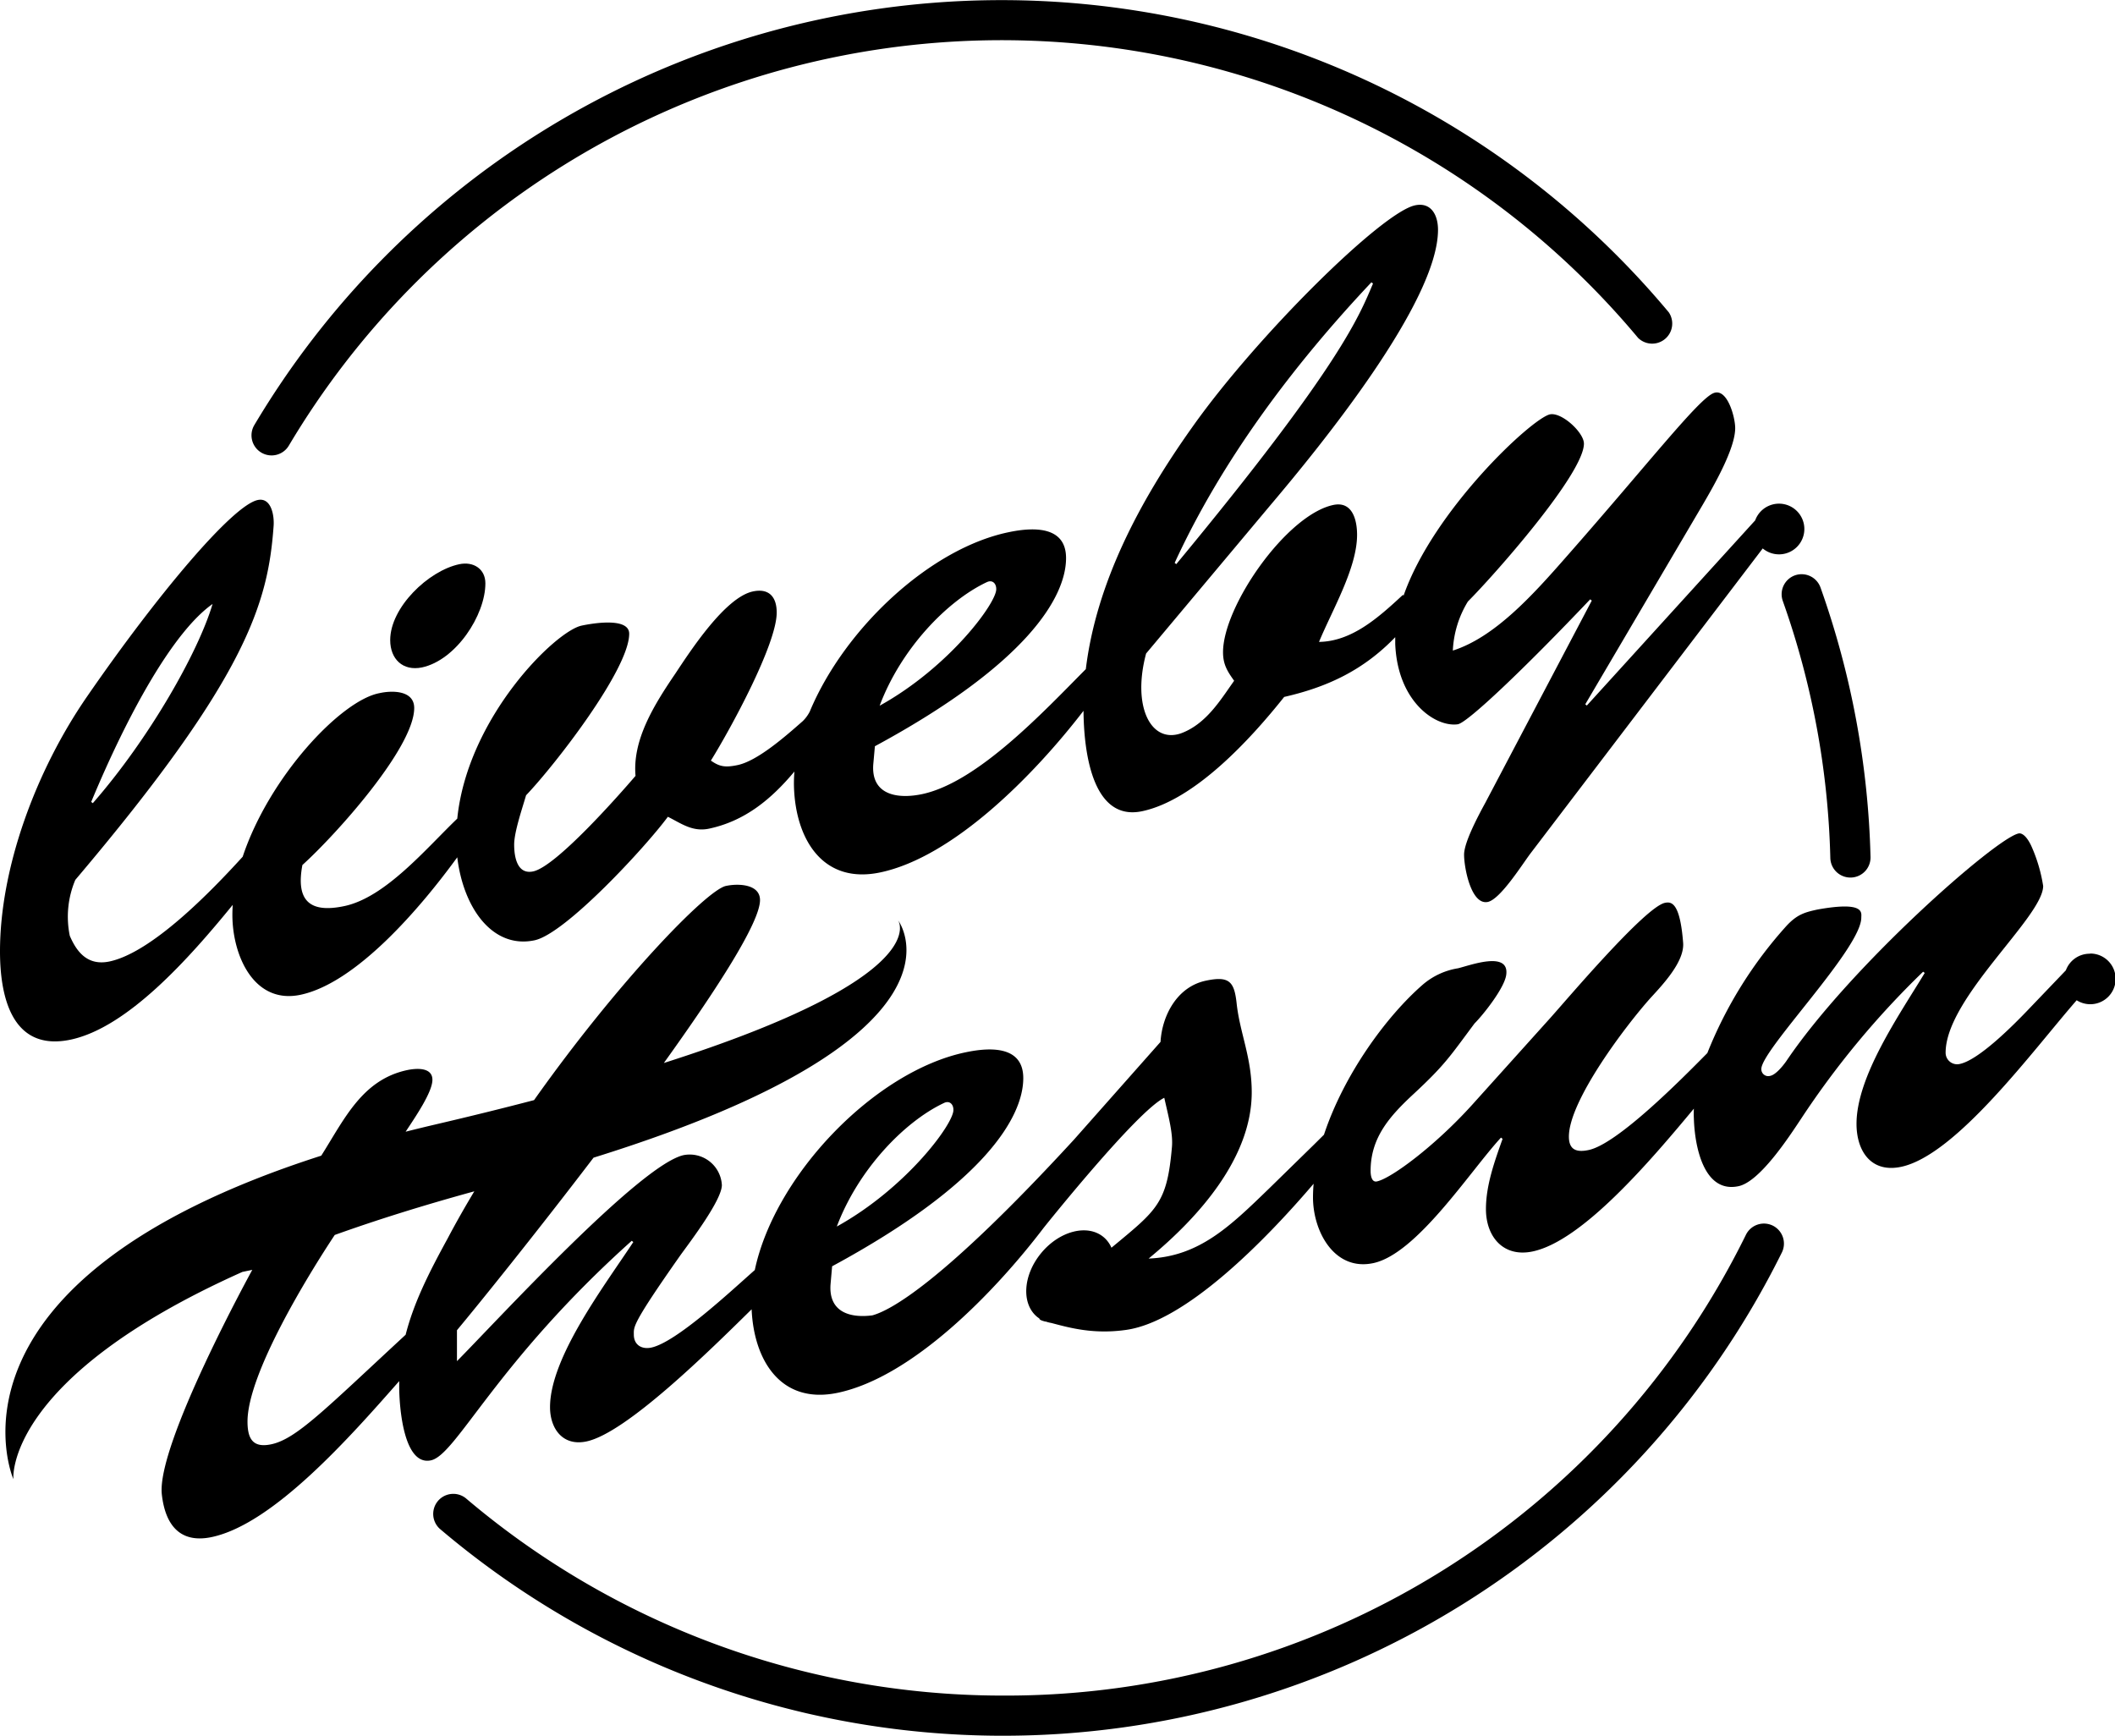
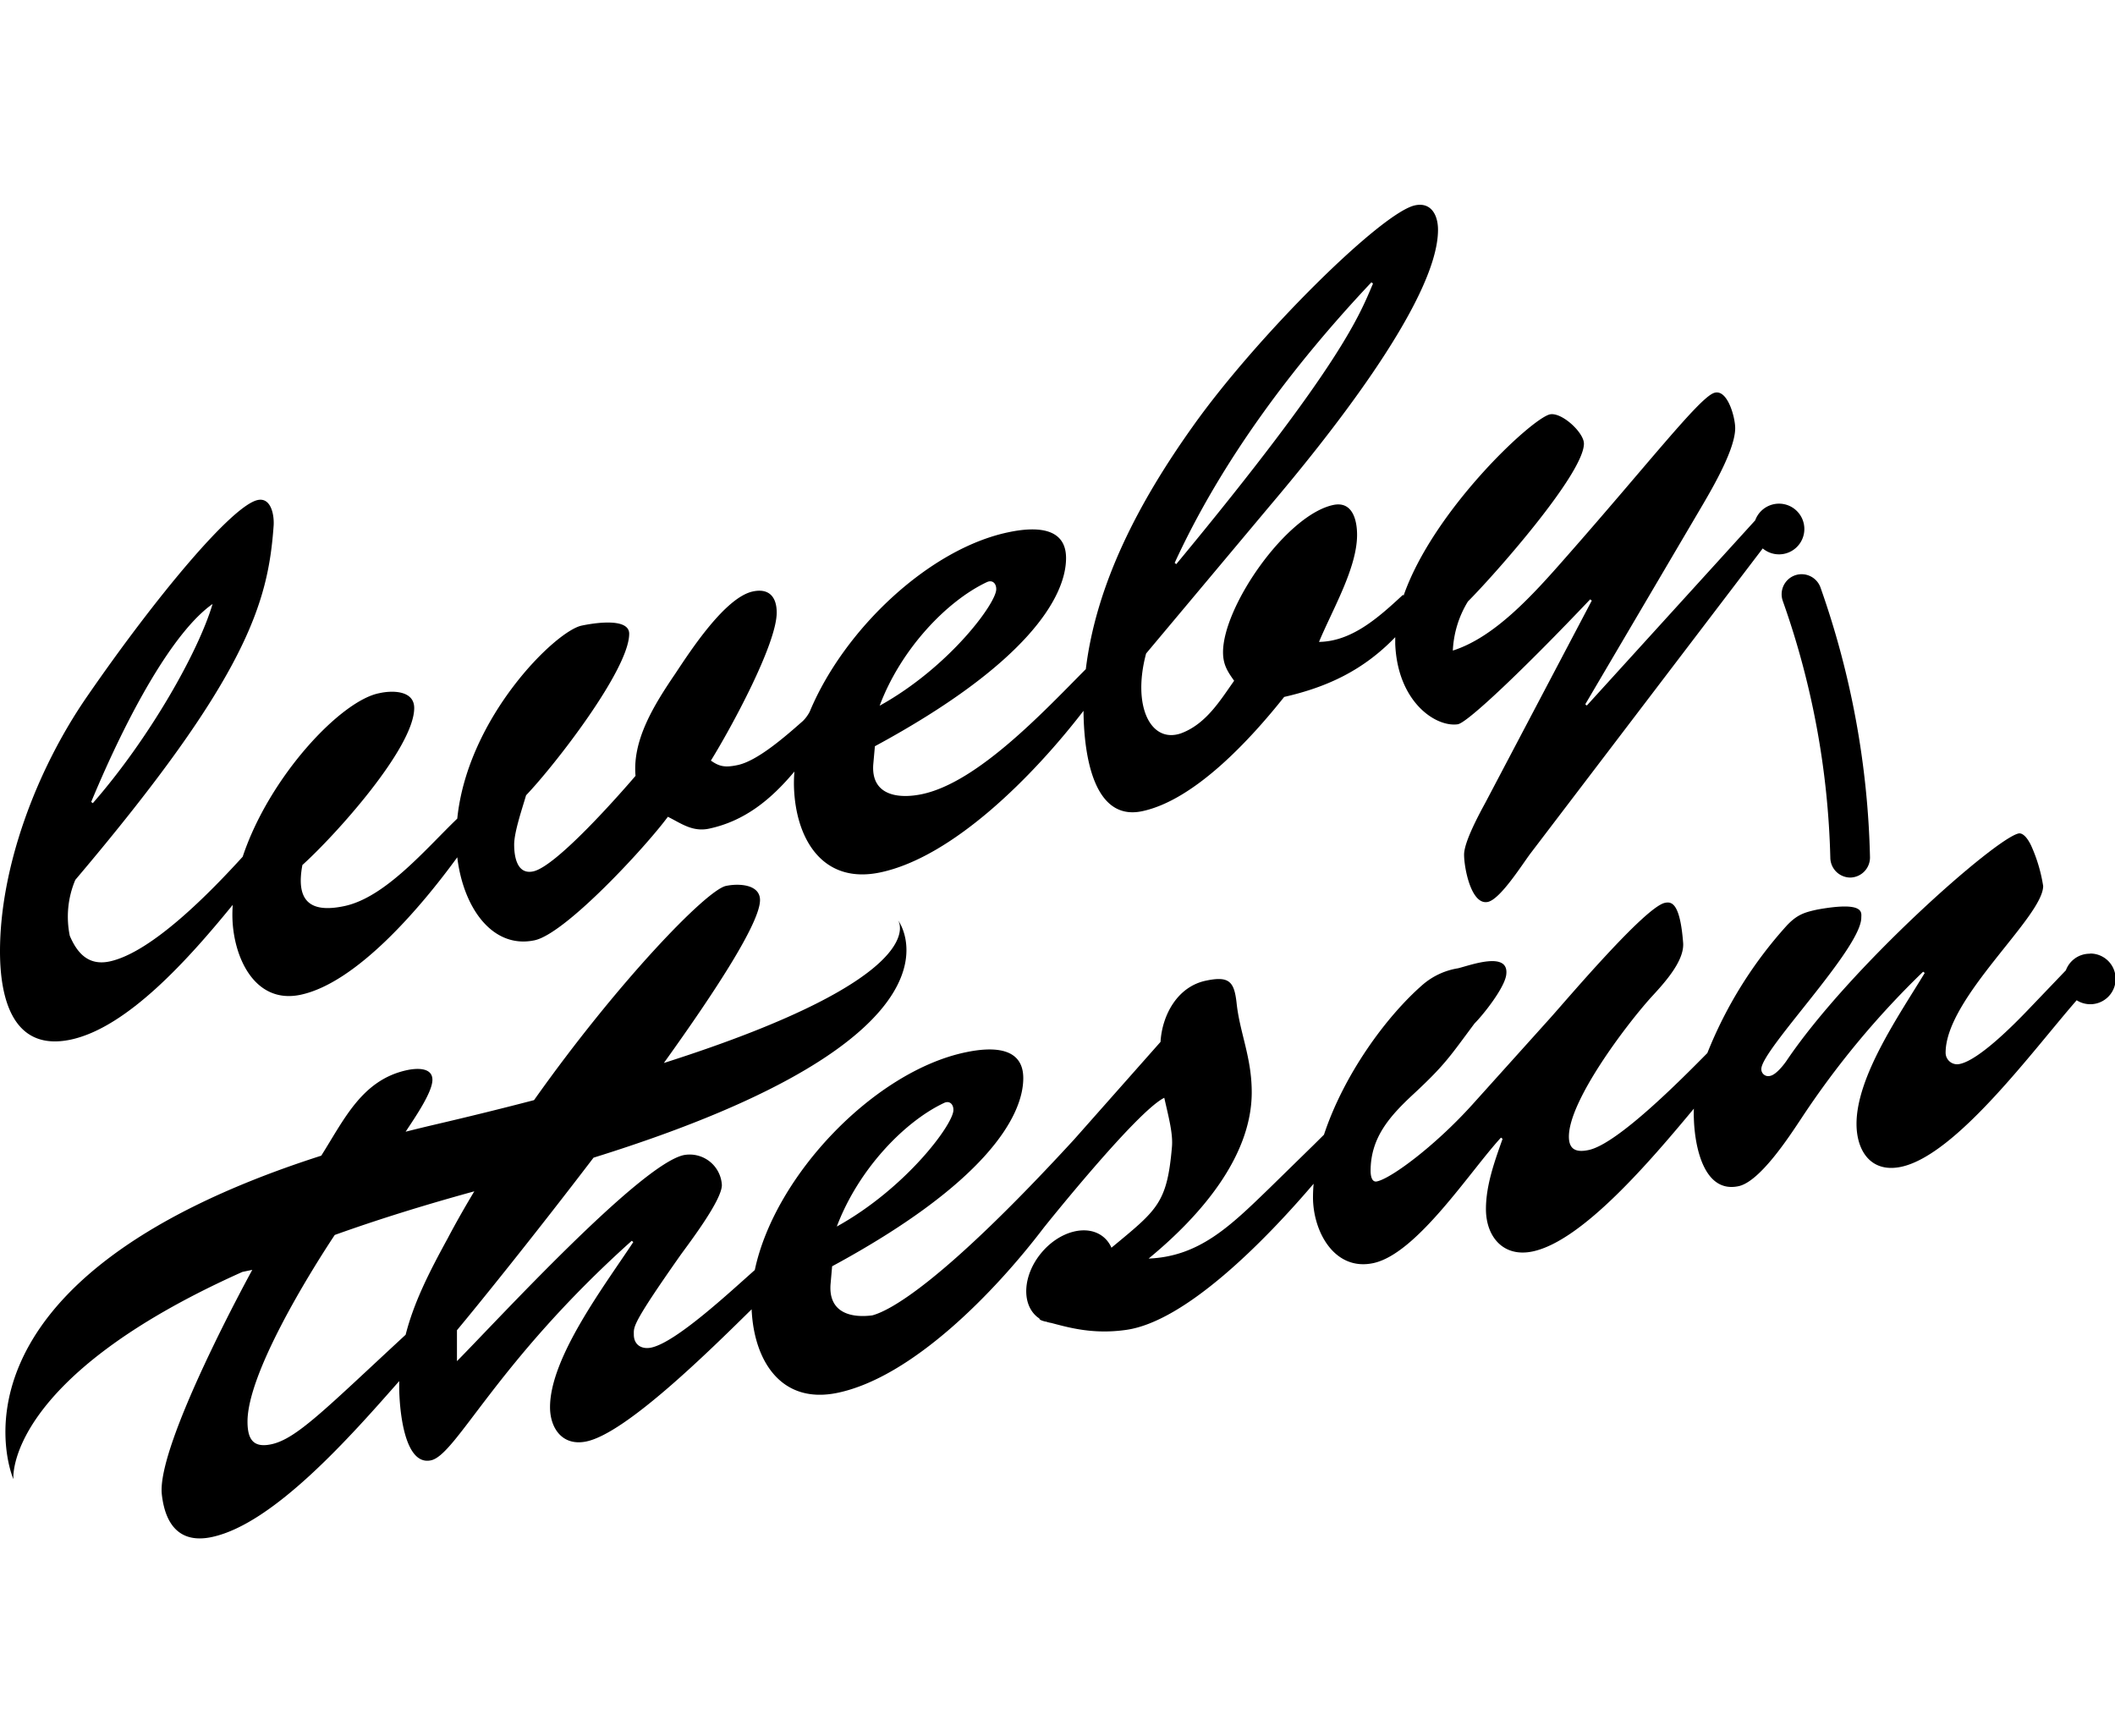
<svg xmlns="http://www.w3.org/2000/svg" viewBox="0 0 474 389.03">
  <title>LBTS-Logo</title>
  <g id="Ebene_2" data-name="Ebene 2">
    <g id="Ebene_1-2" data-name="Ebene 1">
      <path d="M15.82,233c12.74-2.71,26.46-18.09,36.34-30.21-.05.75-.08,1.5-.08,2.24,0,9.07,4.8,20.13,15.29,17.91,12.44-2.65,26.69-19.24,35.11-30.81,1.38,11.5,8,20.58,17.33,18.6,6.93-1.47,24.89-20.93,29.87-27.68,3,1.49,5.51,3.45,9.24,2.66,8-1.71,13.89-6.55,19.12-12.8a32.17,32.17,0,0,0-.1,3.43c.36,11.66,6.4,21.93,19.38,19.17,16.33-3.47,34.33-21.68,45.51-36.21.06,8.67,1.81,24.91,13.15,22.5,11.73-2.49,24.18-16,31.82-25.61,9.73-2.22,17.76-6,24.89-13.39,0,.51,0,1,0,1.52.53,13,9.07,18.69,14,18,2.13-.27,15.11-12.63,29.69-28l.36.28-23.82,45.24c-1.42,2.61-4.8,8.84-4.8,11.69,0,3,1.6,11.39,5.33,10.6,2.84-.61,7.82-8.6,9.6-10.93l52-68.29a5.68,5.68,0,1,0-1.69-6.29l-37.73,41.5-.35-.28,26.31-44.7c2.49-4.26,7.29-12.57,7.29-17.19,0-2.49-1.78-9-4.8-7.87-3.38,1.25-14.75,15.93-33.06,36.72-7.47,8.52-16,18-25.42,21a23,23,0,0,1,3.38-11c5.87-5.87,26-28.63,26-35.38,0-2.49-5-7.12-7.64-6.55-4.17,1-26.18,21.59-32.8,40.68l-.09-.27c-5.69,5.3-11.56,10.46-18.84,10.58,3-7.22,8.53-16.57,8.53-24,0-3.38-1.07-7.59-5.33-6.69-10.49,2.23-24.71,22.67-24.71,33,0,2.84,1.07,4.4,2.49,6.4-3,4.2-6.22,9.68-11.91,11.78-6.75,2.33-11-6-7.82-17.89l27.73-33.09c11.38-13.44,37.69-45.7,37.69-61.87,0-3.38-1.6-6.24-5.15-5.48-7.47,1.59-35.38,29.21-49.78,49.51-12.17,17.06-21.66,35.3-24,54.43-9.44,9.51-24.16,25.31-36.63,28-5.69,1.21-11.55.15-11-6.72l.36-4c34.13-18.45,42.84-33.46,42.84-42.17,0-7.11-7.11-7-12.8-5.81-17.66,3.62-36.85,21.58-44.62,40.17a8.16,8.16,0,0,1-1.58,2.17h0c-4,3.53-10.17,8.92-14.6,9.86-2.84.6-4.09.34-6-1,4.44-7.17,14.75-26.07,14.75-33.18,0-3.56-1.78-5.49-5.33-4.73-6.22,1.32-14,13.3-17.42,18.46-4.8,7.06-9.6,14.84-8.89,22.87-3.73,4.35-17.78,20.31-22.93,21.41-3.56.76-4.27-3.18-4.27-6s1.78-8,2.67-11.06c6.4-6.69,23.11-28.2,23.11-36.2,0-3.73-8.18-2.35-10.67-1.82-5.85,1.24-25.55,20.54-27.86,43.25-7,6.72-16.08,17.64-25.29,19.6-8.18,1.74-10.84-1.61-9.42-9.2,7.47-6.74,25.06-26.3,25.06-35.19,0-3.91-4.8-4-7.82-3.32C76.39,157,60.35,174.08,54.39,192c-7.28,8-20.4,21.47-29.86,23.48-4.8,1-7.29-2-8.89-5.76a21.21,21.21,0,0,1,1.24-12.53c38.58-45.53,43.2-62.16,44.44-79.31.18-2.35-.53-6.46-3.56-5.82-5.69,1.21-22.58,21.33-38.22,44C8,172.76,0,194.55,0,213.21,0,223.7,2.84,235.72,15.82,233ZM307.35,63.27l.36.28c-3,7-6.93,18-44.09,62.88l-.36-.28C273.75,103.3,289.75,81.94,307.35,63.27Zm-86.21,67.21c1.24-.62,2.13.26,2.13,1.5.18,3-10.49,17.52-26.13,26.18C201.93,145.4,212.24,134.68,221.13,130.48ZM47.64,135.36C44.44,146.17,33.42,165.58,20.8,180l-.36-.28C28.8,159.63,38.93,141.48,47.64,135.36Z" />
-       <path d="M102.92,126.45c-6.93,1.47-15.47,9.69-15.47,17,0,4.27,2.84,7,7.11,6.13,7.64-1.63,14.22-11.73,14.22-18.84C108.79,127.52,106.12,125.77,102.92,126.45Z" />
      <path d="M468.32,213.74a5.68,5.68,0,0,0-5.33,3.72l-8.46,8.84c-3.2,3.35-11,11.23-15.29,12.14a2.58,2.58,0,0,1-3.2-2.52c0-12.27,21.86-30.42,21.86-37.36a35,35,0,0,0-2.67-9c-1.07-2.26-2.13-2.92-2.84-2.77-5.16,1.1-37.86,29.91-52.09,51.07-.71,1-2.31,3-3.56,3.25a1.55,1.55,0,0,1-2-1.54c0-4.27,22.4-27,22.4-33.91,0-1.07.89-3.74-9.78-1.83-3,.64-4.62,1.16-6.93,3.61A94.87,94.87,0,0,0,382.64,236c-5.92,6-20.14,20.36-26.59,21.73-2.84.61-4.44-.12-4.44-3,0-8,12.62-24.73,18.31-31.09,2.84-3.09,7.65-8.2,7.29-12.39-.71-9.09-2.67-9.21-4.09-8.91-4.44.95-21.86,21.54-25.6,25.71l-17.6,19.56c-8.36,9.24-18.13,16.48-21.33,17.16-1.24.27-1.42-1.48-1.42-2.36,0-7.47,4.27-12.28,9.78-17.37,6.93-6.45,8-8.28,13.51-15.67,2-2,6.75-8,7.11-10.93.71-5.48-8.35-2-10.84-1.43a16,16,0,0,0-7.82,3.62c-8.38,7.28-17.8,20.38-22.19,33.67l-2.3,2.28-10,9.78c-8.71,8.43-15.64,15.24-27,15.7,11.38-9.35,23.11-22.69,23.11-37.27,0-7.82-2.67-13.3-3.38-19.9-.53-4.86-1.6-6.24-6.93-5.1-6.4,1.36-9.78,7.77-10.13,13.71l-19.41,21.92c-29.55,32.14-41.2,38.3-45.18,39.37-5.11.66-9.84-.8-9.36-7l.35-4c34.13-18.46,42.84-33.46,42.84-42.17,0-7.11-7.11-7-12.8-5.81-20.4,4.18-42.86,27.49-47.37,48.82-5.59,4.94-17.62,16.19-23.2,17.38-2.13.45-3.91-.59-3.91-2.9,0-1.78-.53-2.2,10.49-17.87,2.13-2.94,9.24-12.28,9.24-15.65a7.22,7.22,0,0,0-8.53-6.72c-9.78,2.08-42.13,37.4-50.84,46.18v-6.93c4.77-5.71,17.46-21.43,30.61-38.67,87.95-27.39,68.24-53.22,68.24-53.22s8.73,12.48-52.48,32c12-16.71,21.55-31.55,21.55-36.51,0-3.56-4.8-3.78-7.64-3.17-4.4.94-24.39,21.71-43,48-6.87,1.8-14.32,3.64-22.38,5.52q-3.28.77-6.4,1.56c2.19-3.32,6-8.87,6-11.63s-3.38-2.66-5.69-2.17C81.15,242,77.18,250.81,72,259c-88.3,28.32-69,72.5-69,72.5S.8,309,54.33,285.05l2.21-.46S35,323.77,36.27,334.94c.8,7.07,4.27,11,11.2,9.53,13.84-2.94,31.12-22.58,42-34.95,0,.44,0,.87,0,1.32,0,4.09.89,17.77,7.11,16.44,5.69-1.21,14.58-21.94,45-49.2l.35.28c-6.4,9.72-18.66,25.83-18.66,37,0,4.8,2.84,8.82,8.18,7.68,8.91-1.89,27.57-20.33,37-29.61.5,11.46,6.55,21.42,19.35,18.7,16.63-3.54,35-22.37,46.13-37,0,0,20.82-26.09,27-29.1,1,4.44,2,8.11,1.71,11.11-1.1,12.59-3.31,14-13.55,22.49a6.4,6.4,0,0,0-1.75-2.37c-3.58-3-9.82-1.43-13.94,3.5s-4.56,11.35-1,14.34a6.35,6.35,0,0,0,.53.38c0,.23.32.45,1.34.7l.12,0a7,7,0,0,0,1.21.31c4.07,1.07,9.48,2.62,16.89,1.54,13.21-1.94,30.77-19.68,41.91-32.74-.09,1-.14,2.05-.14,3.06,0,7.64,4.8,16.58,13.51,14.73,9.78-2.08,21.69-20.61,28.62-28.13l.36.28c-1.78,5-3.73,10.39-3.73,15.73,0,6.22,3.91,10.9,10.49,9.5,11.08-2.36,26.2-20.08,36.11-32a21.15,21.15,0,0,0,0,2.25c.18,6,2.13,16.79,10,15.13,4.8-1,11.38-11.13,14-15.07a194.14,194.14,0,0,1,27.38-33l.36.28c-5.69,9.39-15.29,23.16-15.29,33.83,0,6,3.2,11.05,10,9.62,12.38-2.63,29.6-26.17,39.34-37.33a5.68,5.68,0,1,0,3.06-10.47ZM211.54,247.2c1.24-.62,2.13.26,2.13,1.5.18,3-10.49,17.52-26.13,26.18C192.34,262.13,202.65,251.4,211.54,247.2ZM90.91,299.13c-18.12,16.76-24.47,23.35-30.11,24.55-4.09.87-5.33-1.18-5.33-5.09,0-10.67,13.51-32.71,19.55-41.82,9.2-3.3,19.58-6.57,31.28-9.78-2.11,3.51-4.13,7.06-6,10.61C96.15,285.18,92.75,291.9,90.91,299.13Z" />
-       <path d="M402.28,128.94a4.5,4.5,0,0,0-2.73,5.75,185.41,185.41,0,0,1,10.65,57.59,4.5,4.5,0,0,0,4.5,4.39h.12a4.5,4.5,0,0,0,4.39-4.61A194.42,194.42,0,0,0,408,131.67,4.5,4.5,0,0,0,402.28,128.94Z" />
-       <path d="M397.31,274.68a4.5,4.5,0,0,0-6,2A184.75,184.75,0,0,1,224.76,380h-.66a185.93,185.93,0,0,1-119.71-44.23,4.5,4.5,0,0,0-5.83,6.85A194.93,194.93,0,0,0,224.07,389h.68a194.82,194.82,0,0,0,174.6-108.32A4.5,4.5,0,0,0,397.31,274.68Z" />
-       <path d="M58.56,101.43a4.5,4.5,0,0,0,6.17-1.56,185.85,185.85,0,0,1,302.4-24.13A4.5,4.5,0,0,0,374,70,194.82,194.82,0,0,0,57,95.26,4.5,4.5,0,0,0,58.56,101.43Z" />
+       <path d="M402.28,128.94a4.5,4.5,0,0,0-2.73,5.75,185.41,185.41,0,0,1,10.65,57.59,4.5,4.5,0,0,0,4.5,4.39a4.5,4.5,0,0,0,4.39-4.61A194.42,194.42,0,0,0,408,131.67,4.5,4.5,0,0,0,402.28,128.94Z" />
    </g>
  </g>
</svg>